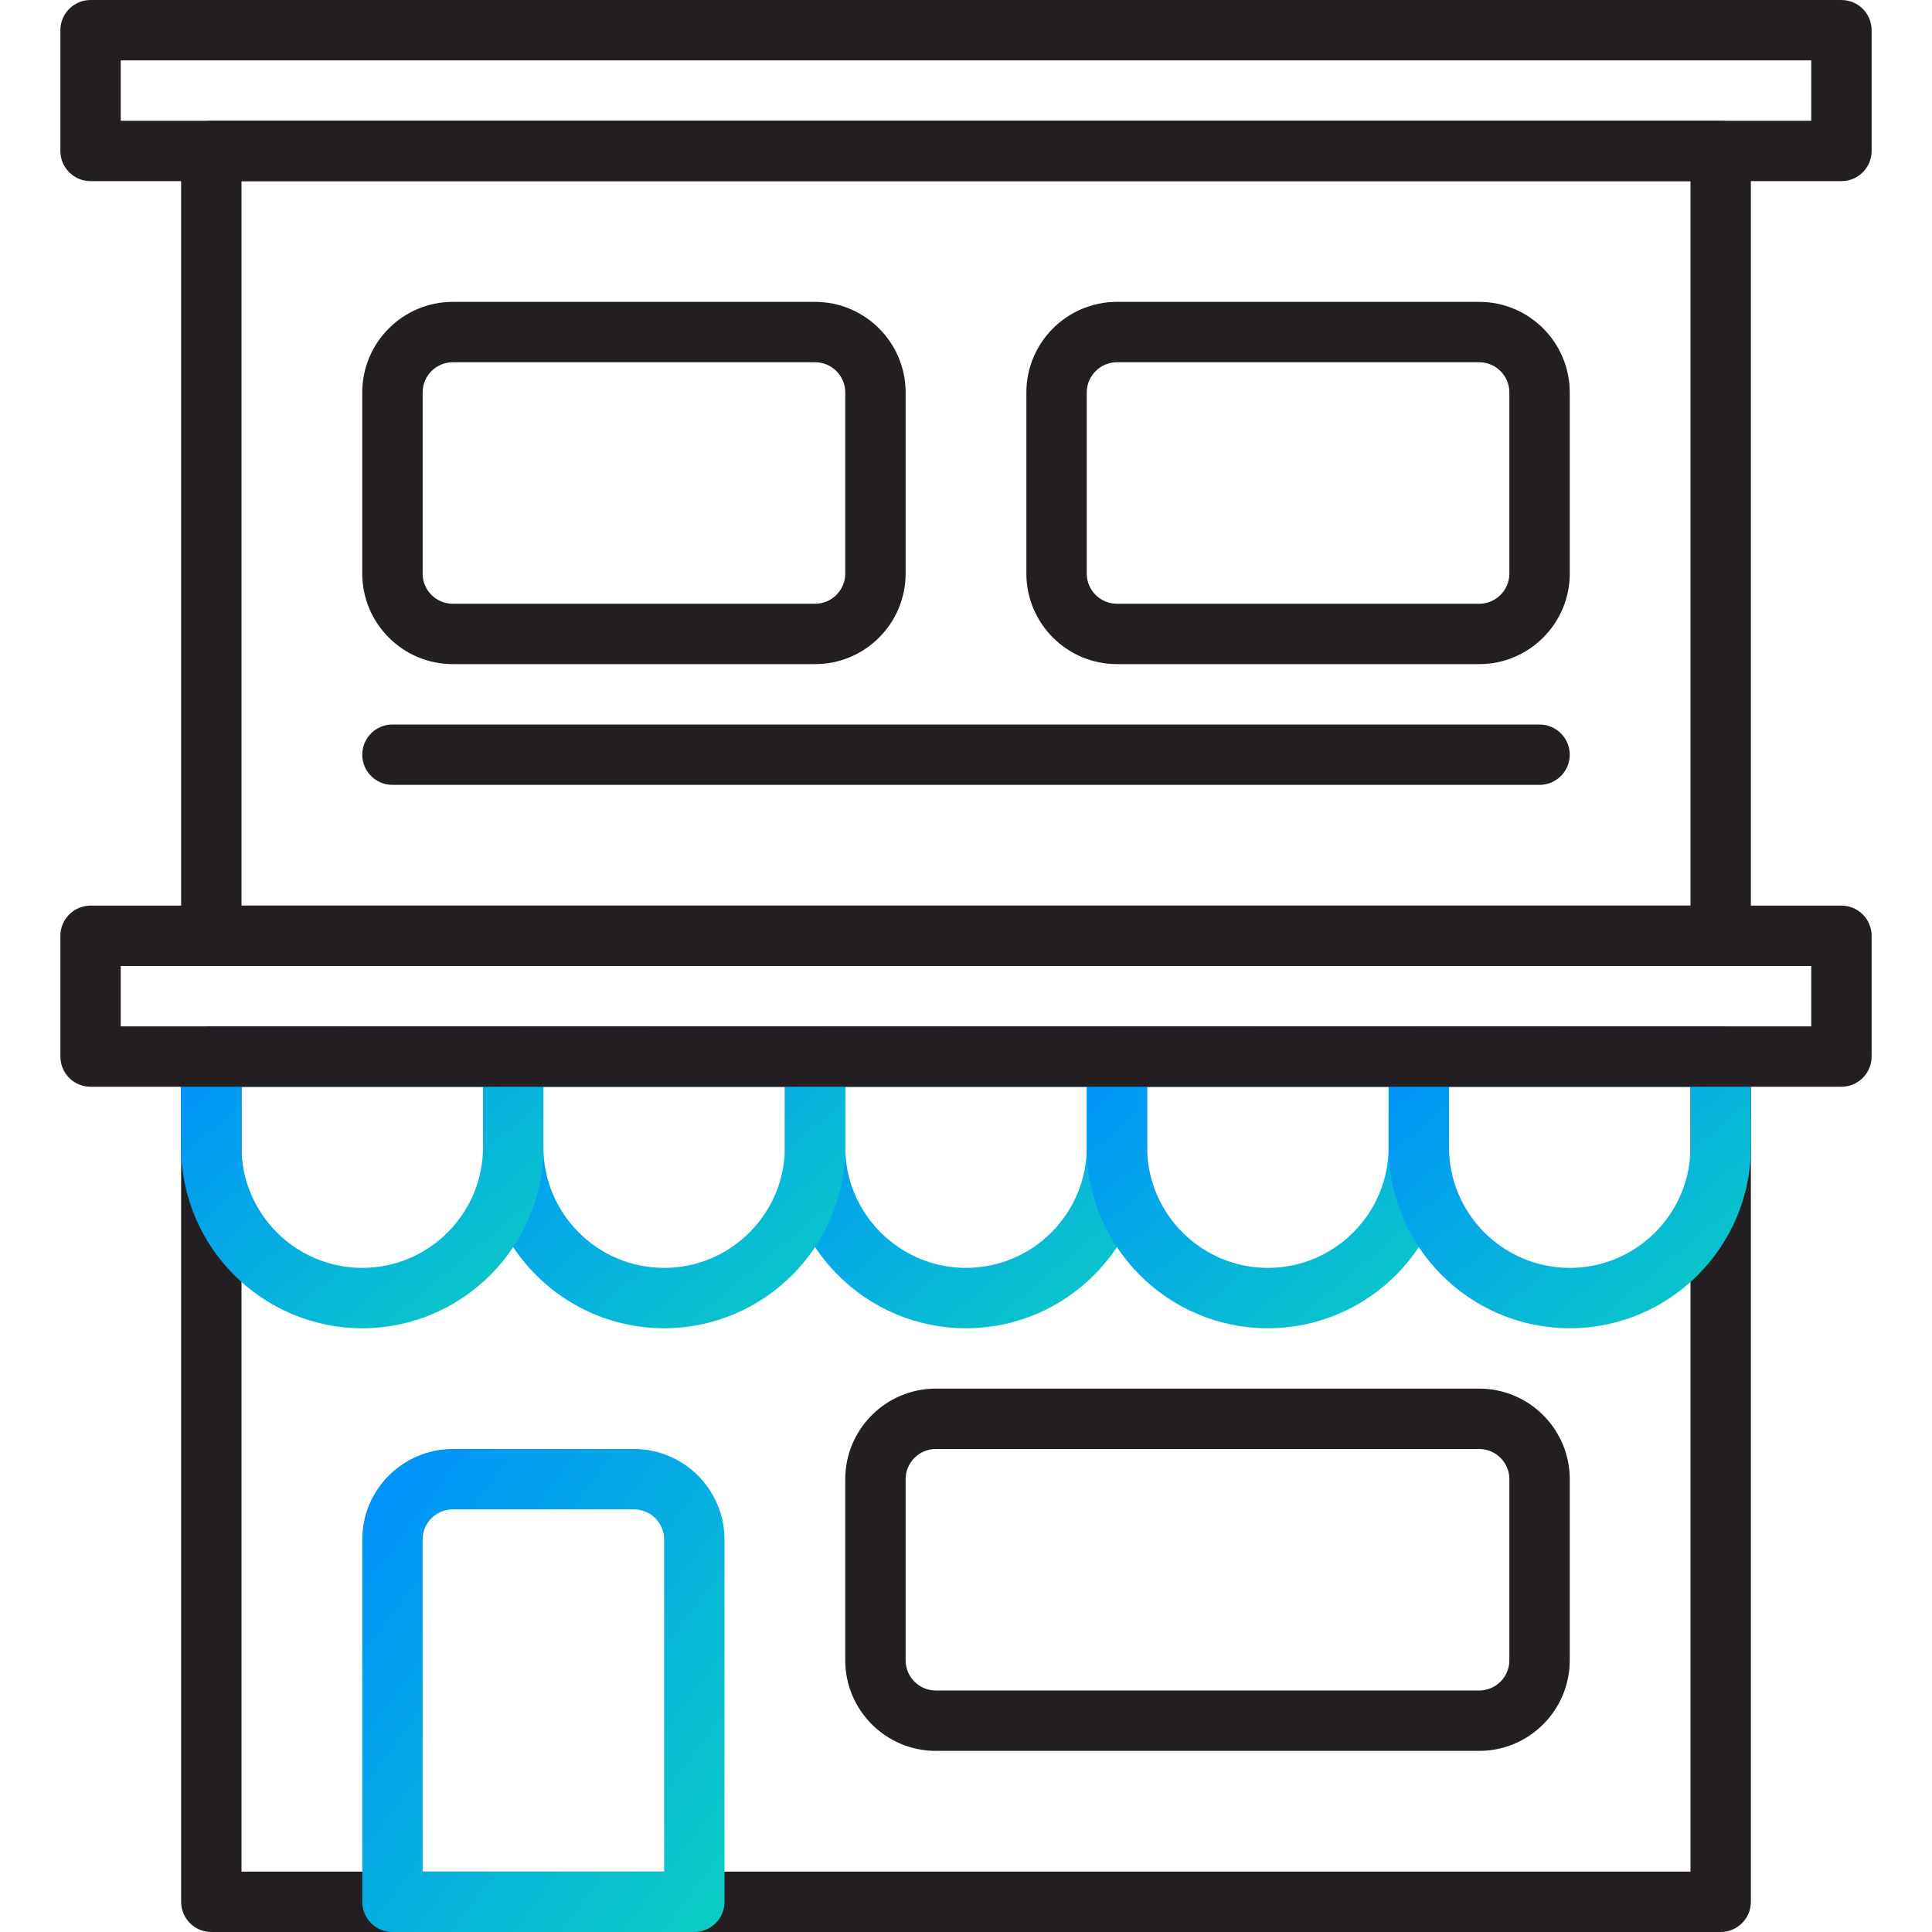
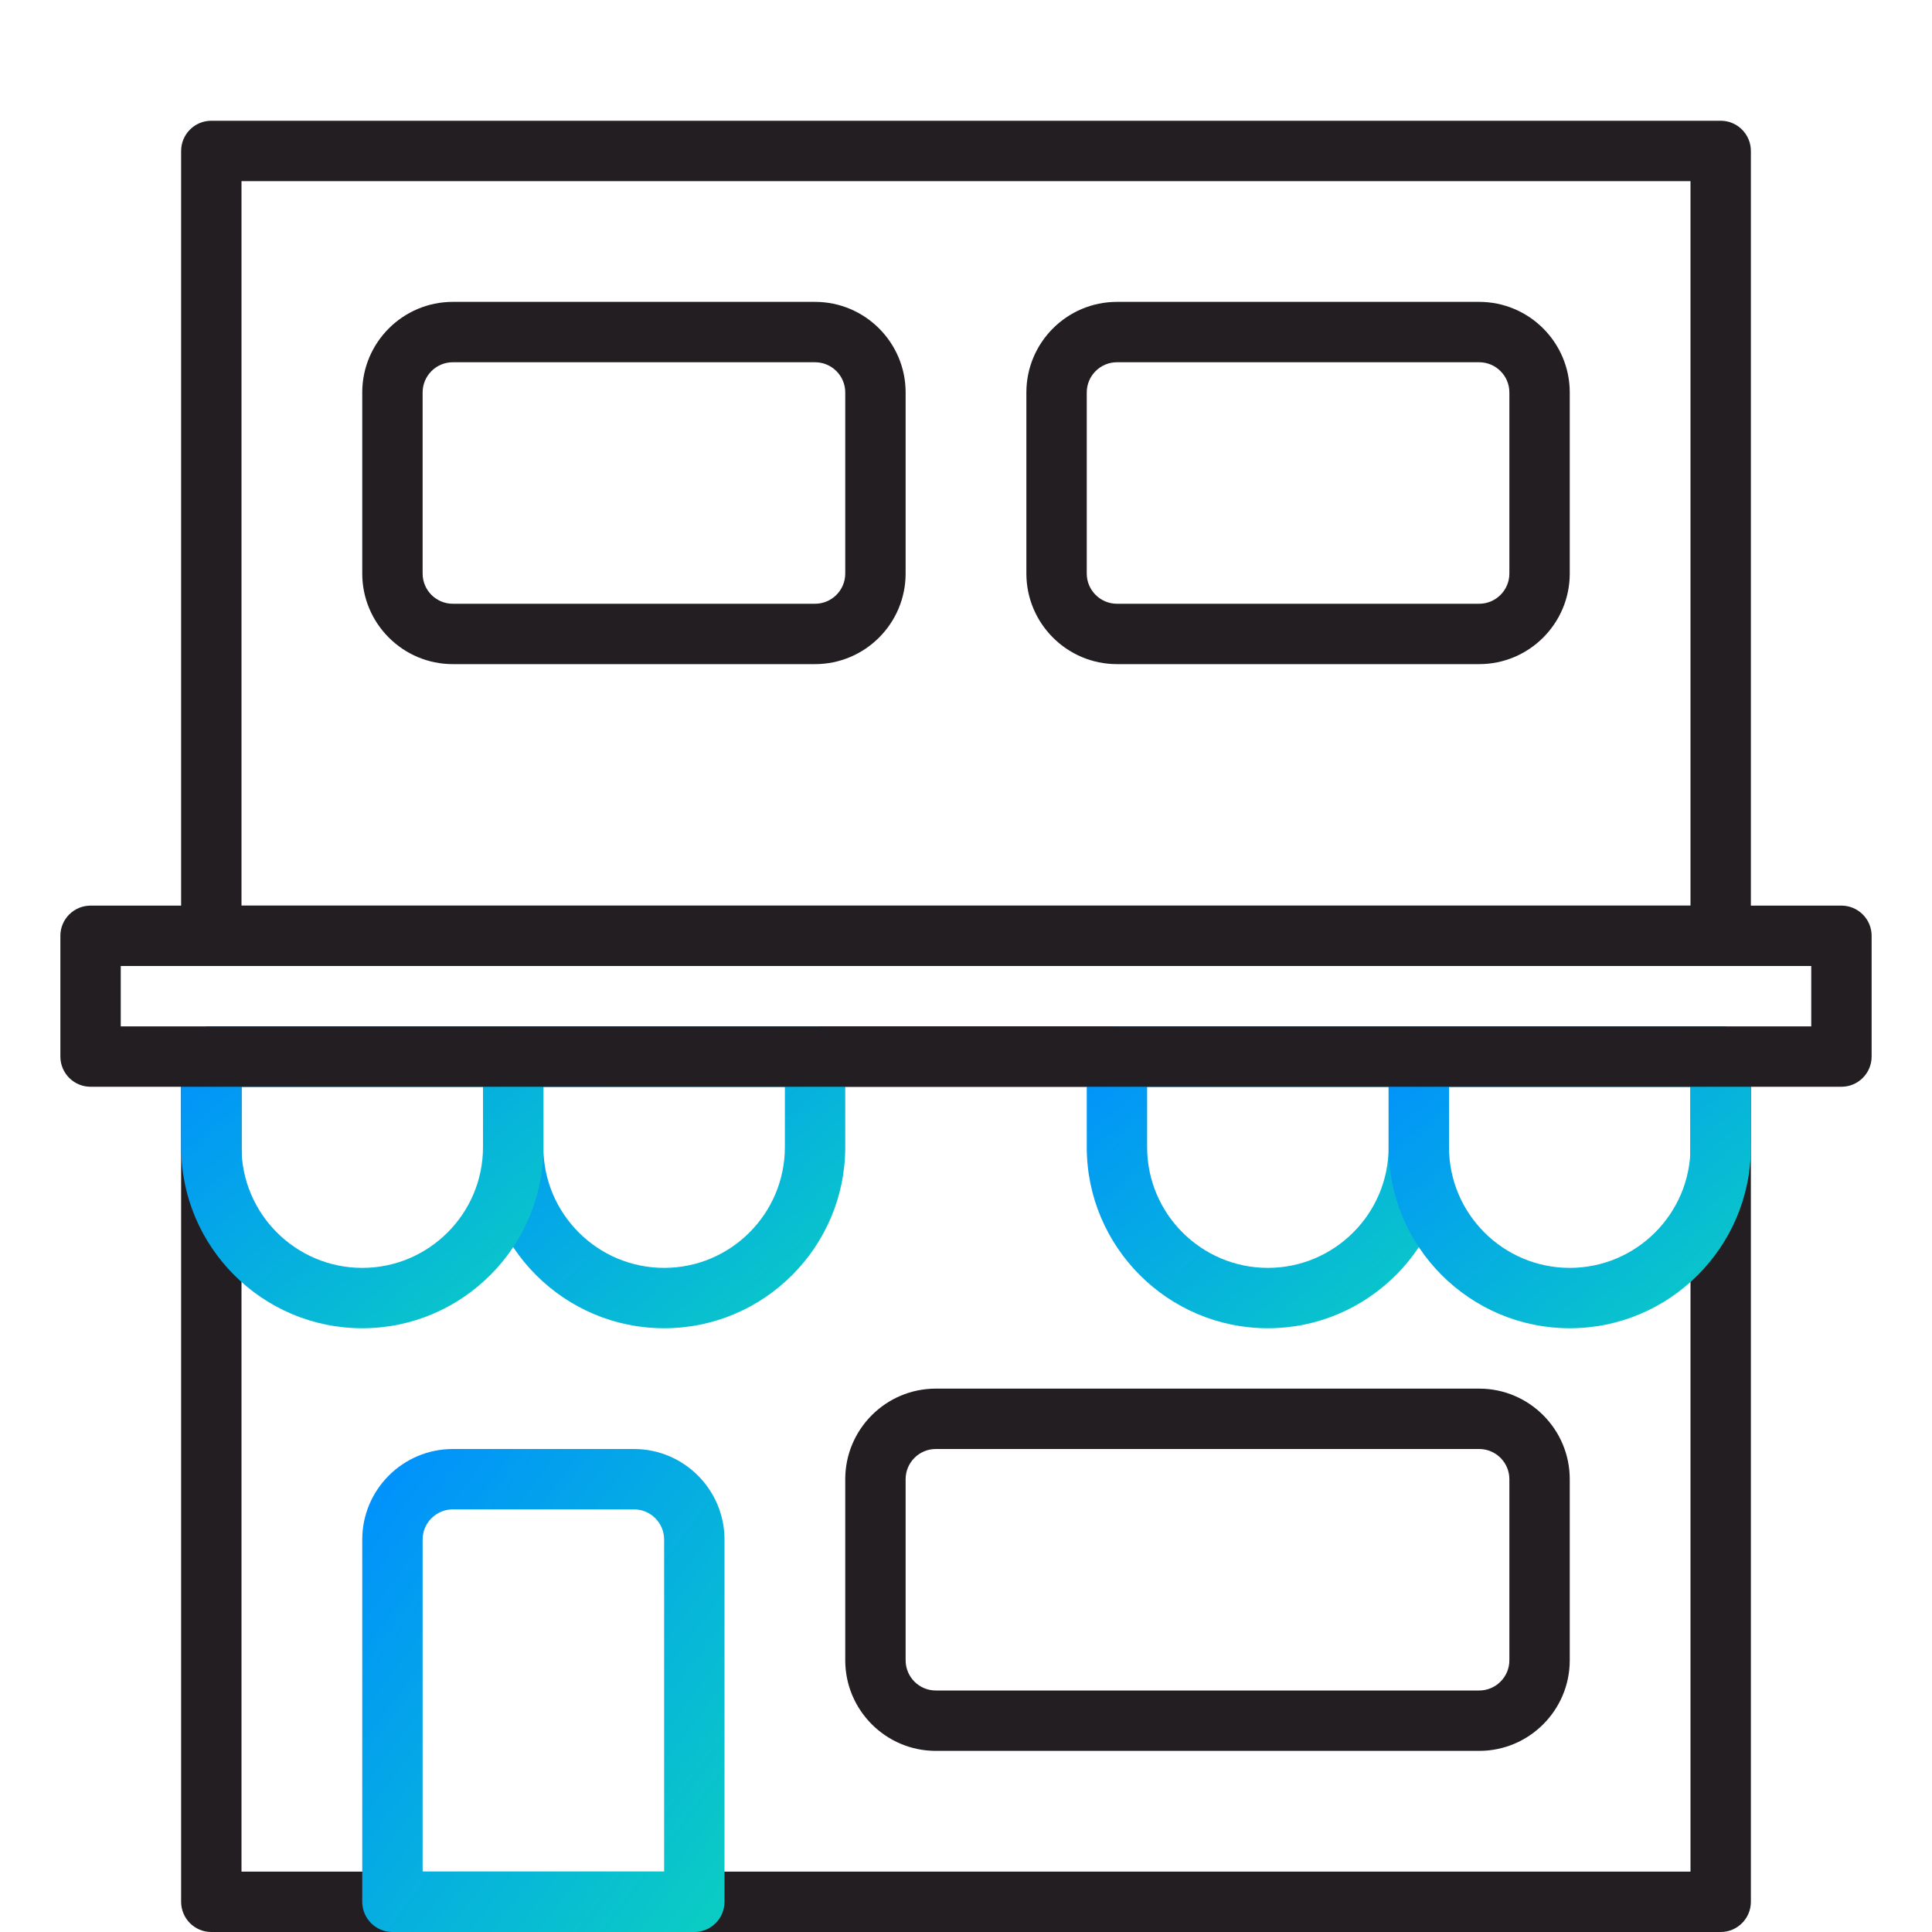
<svg xmlns="http://www.w3.org/2000/svg" width="60" height="60" viewBox="0 0 60 60" fill="none">
  <path d="M53.438 30H6.562C6.045 30 5.625 29.58 5.625 29.062V4.688C5.625 4.17 6.045 3.75 6.562 3.75H53.438C53.955 3.75 54.375 4.17 54.375 4.688V29.062C54.375 29.58 53.955 30 53.438 30ZM7.5 28.125H52.5V5.625H7.5V28.125Z" fill="#231E21" />
  <path d="M53.438 60H6.562C6.045 60 5.625 59.58 5.625 59.062V32.812C5.625 32.295 6.045 31.875 6.562 31.875H53.438C53.955 31.875 54.375 32.295 54.375 32.812V59.062C54.375 59.58 53.955 60 53.438 60ZM7.5 58.125H52.5V33.75H7.5V58.125Z" fill="#231E21" />
-   <path d="M30 41.25C26.899 41.25 24.375 38.726 24.375 35.625V32.812C24.375 32.295 24.795 31.875 25.312 31.875H34.688C35.205 31.875 35.625 32.295 35.625 32.812V35.625C35.625 38.726 33.101 41.25 30 41.25ZM26.25 33.75V35.625C26.25 37.693 27.932 39.375 30 39.375C32.068 39.375 33.75 37.693 33.75 35.625V33.75H26.25Z" fill="url(#paint0_linear_2158_2628)" />
  <path d="M20.625 41.25C17.524 41.25 15 38.726 15 35.625V32.812C15 32.295 15.42 31.875 15.938 31.875H25.312C25.83 31.875 26.25 32.295 26.25 32.812V35.625C26.25 38.726 23.726 41.25 20.625 41.25ZM16.875 33.75V35.625C16.875 37.693 18.557 39.375 20.625 39.375C22.693 39.375 24.375 37.693 24.375 35.625V33.75H16.875Z" fill="url(#paint1_linear_2158_2628)" />
  <path d="M11.25 41.25C8.149 41.25 5.625 38.726 5.625 35.625V32.812C5.625 32.295 6.045 31.875 6.562 31.875H15.938C16.455 31.875 16.875 32.295 16.875 32.812V35.625C16.875 38.726 14.351 41.25 11.25 41.25ZM7.5 33.75V35.625C7.5 37.693 9.182 39.375 11.25 39.375C13.318 39.375 15 37.693 15 35.625V33.75H7.5Z" fill="url(#paint2_linear_2158_2628)" />
  <path d="M39.375 41.25C36.274 41.25 33.75 38.726 33.75 35.625V32.812C33.75 32.295 34.17 31.875 34.688 31.875H44.062C44.58 31.875 45 32.295 45 32.812V35.625C45 38.726 42.476 41.25 39.375 41.25ZM35.625 33.75V35.625C35.625 37.693 37.307 39.375 39.375 39.375C41.443 39.375 43.125 37.693 43.125 35.625V33.75H35.625Z" fill="url(#paint3_linear_2158_2628)" />
  <path d="M48.75 41.25C45.649 41.25 43.125 38.726 43.125 35.625V32.812C43.125 32.295 43.545 31.875 44.062 31.875H53.438C53.955 31.875 54.375 32.295 54.375 32.812V35.625C54.375 38.726 51.851 41.25 48.75 41.25ZM45 33.75V35.625C45 37.693 46.682 39.375 48.75 39.375C50.818 39.375 52.5 37.693 52.5 35.625V33.75H45Z" fill="url(#paint4_linear_2158_2628)" />
-   <path d="M57.188 5.625H2.812C2.295 5.625 1.875 5.205 1.875 4.688V0.938C1.875 0.42 2.295 0 2.812 0H57.188C57.705 0 58.125 0.42 58.125 0.938V4.688C58.125 5.205 57.705 5.625 57.188 5.625ZM3.75 3.75H56.25V1.875H3.75V3.75Z" fill="#231E21" />
  <path d="M57.188 33.75H2.812C2.295 33.75 1.875 33.33 1.875 32.812V29.062C1.875 28.545 2.295 28.125 2.812 28.125H57.188C57.705 28.125 58.125 28.545 58.125 29.062V32.812C58.125 33.33 57.705 33.75 57.188 33.75ZM3.75 31.875H56.25V30H3.75V31.875Z" fill="#231E21" />
  <path d="M21.562 60H12.188C11.67 60 11.25 59.58 11.25 59.062V47.812C11.25 46.262 12.512 45 14.062 45H19.688C21.238 45 22.5 46.262 22.5 47.812V59.062C22.5 59.58 22.08 60 21.562 60ZM13.125 58.125H20.625V47.812C20.625 47.295 20.205 46.875 19.688 46.875H14.062C13.545 46.875 13.125 47.295 13.125 47.812V58.125Z" fill="url(#paint5_linear_2158_2628)" />
  <path d="M45.938 54.375H29.062C27.512 54.375 26.25 53.113 26.25 51.562V45.938C26.25 44.387 27.512 43.125 29.062 43.125H45.938C47.488 43.125 48.75 44.387 48.75 45.938V51.562C48.75 53.113 47.488 54.375 45.938 54.375ZM29.062 45C28.545 45 28.125 45.42 28.125 45.938V51.562C28.125 52.08 28.545 52.5 29.062 52.5H45.938C46.453 52.5 46.875 52.08 46.875 51.562V45.938C46.875 45.42 46.453 45 45.938 45H29.062Z" fill="#231E21" />
  <path d="M45.938 20.625H34.688C33.137 20.625 31.875 19.363 31.875 17.812V12.188C31.875 10.637 33.137 9.375 34.688 9.375H45.938C47.488 9.375 48.75 10.637 48.75 12.188V17.812C48.75 19.363 47.488 20.625 45.938 20.625ZM34.688 11.25C34.172 11.25 33.75 11.67 33.75 12.188V17.812C33.75 18.33 34.172 18.75 34.688 18.75H45.938C46.453 18.75 46.875 18.33 46.875 17.812V12.188C46.875 11.67 46.453 11.25 45.938 11.25H34.688Z" fill="#231E21" />
  <path d="M25.312 20.625H14.062C12.512 20.625 11.25 19.363 11.25 17.812V12.188C11.25 10.637 12.512 9.375 14.062 9.375H25.312C26.863 9.375 28.125 10.637 28.125 12.188V17.812C28.125 19.363 26.863 20.625 25.312 20.625ZM14.062 11.25C13.545 11.25 13.125 11.67 13.125 12.188V17.812C13.125 18.33 13.545 18.75 14.062 18.75H25.312C25.83 18.75 26.25 18.33 26.25 17.812V12.188C26.25 11.67 25.83 11.25 25.312 11.25H14.062Z" fill="#231E21" />
-   <path d="M47.812 24.375H12.188C11.67 24.375 11.25 23.955 11.25 23.438C11.25 22.92 11.67 22.5 12.188 22.5H47.812C48.33 22.5 48.75 22.92 48.75 23.438C48.75 23.955 48.33 24.375 47.812 24.375Z" fill="#231E21" />
  <defs>
    <linearGradient id="paint0_linear_2158_2628" x1="24.375" y1="31.875" x2="33.596" y2="42.941" gradientUnits="userSpaceOnUse">
      <stop stop-color="#008EFF" />
      <stop offset="1" stop-color="#0BCEC2" />
    </linearGradient>
    <linearGradient id="paint1_linear_2158_2628" x1="15" y1="31.875" x2="24.221" y2="42.941" gradientUnits="userSpaceOnUse">
      <stop stop-color="#008EFF" />
      <stop offset="1" stop-color="#0BCEC2" />
    </linearGradient>
    <linearGradient id="paint2_linear_2158_2628" x1="5.625" y1="31.875" x2="14.846" y2="42.941" gradientUnits="userSpaceOnUse">
      <stop stop-color="#008EFF" />
      <stop offset="1" stop-color="#0BCEC2" />
    </linearGradient>
    <linearGradient id="paint3_linear_2158_2628" x1="33.75" y1="31.875" x2="42.971" y2="42.941" gradientUnits="userSpaceOnUse">
      <stop stop-color="#008EFF" />
      <stop offset="1" stop-color="#0BCEC2" />
    </linearGradient>
    <linearGradient id="paint4_linear_2158_2628" x1="43.125" y1="31.875" x2="52.346" y2="42.941" gradientUnits="userSpaceOnUse">
      <stop stop-color="#008EFF" />
      <stop offset="1" stop-color="#0BCEC2" />
    </linearGradient>
    <linearGradient id="paint5_linear_2158_2628" x1="11.25" y1="45" x2="25.65" y2="55.8" gradientUnits="userSpaceOnUse">
      <stop stop-color="#008EFF" />
      <stop offset="1" stop-color="#0BCEC2" />
    </linearGradient>
  </defs>
</svg>